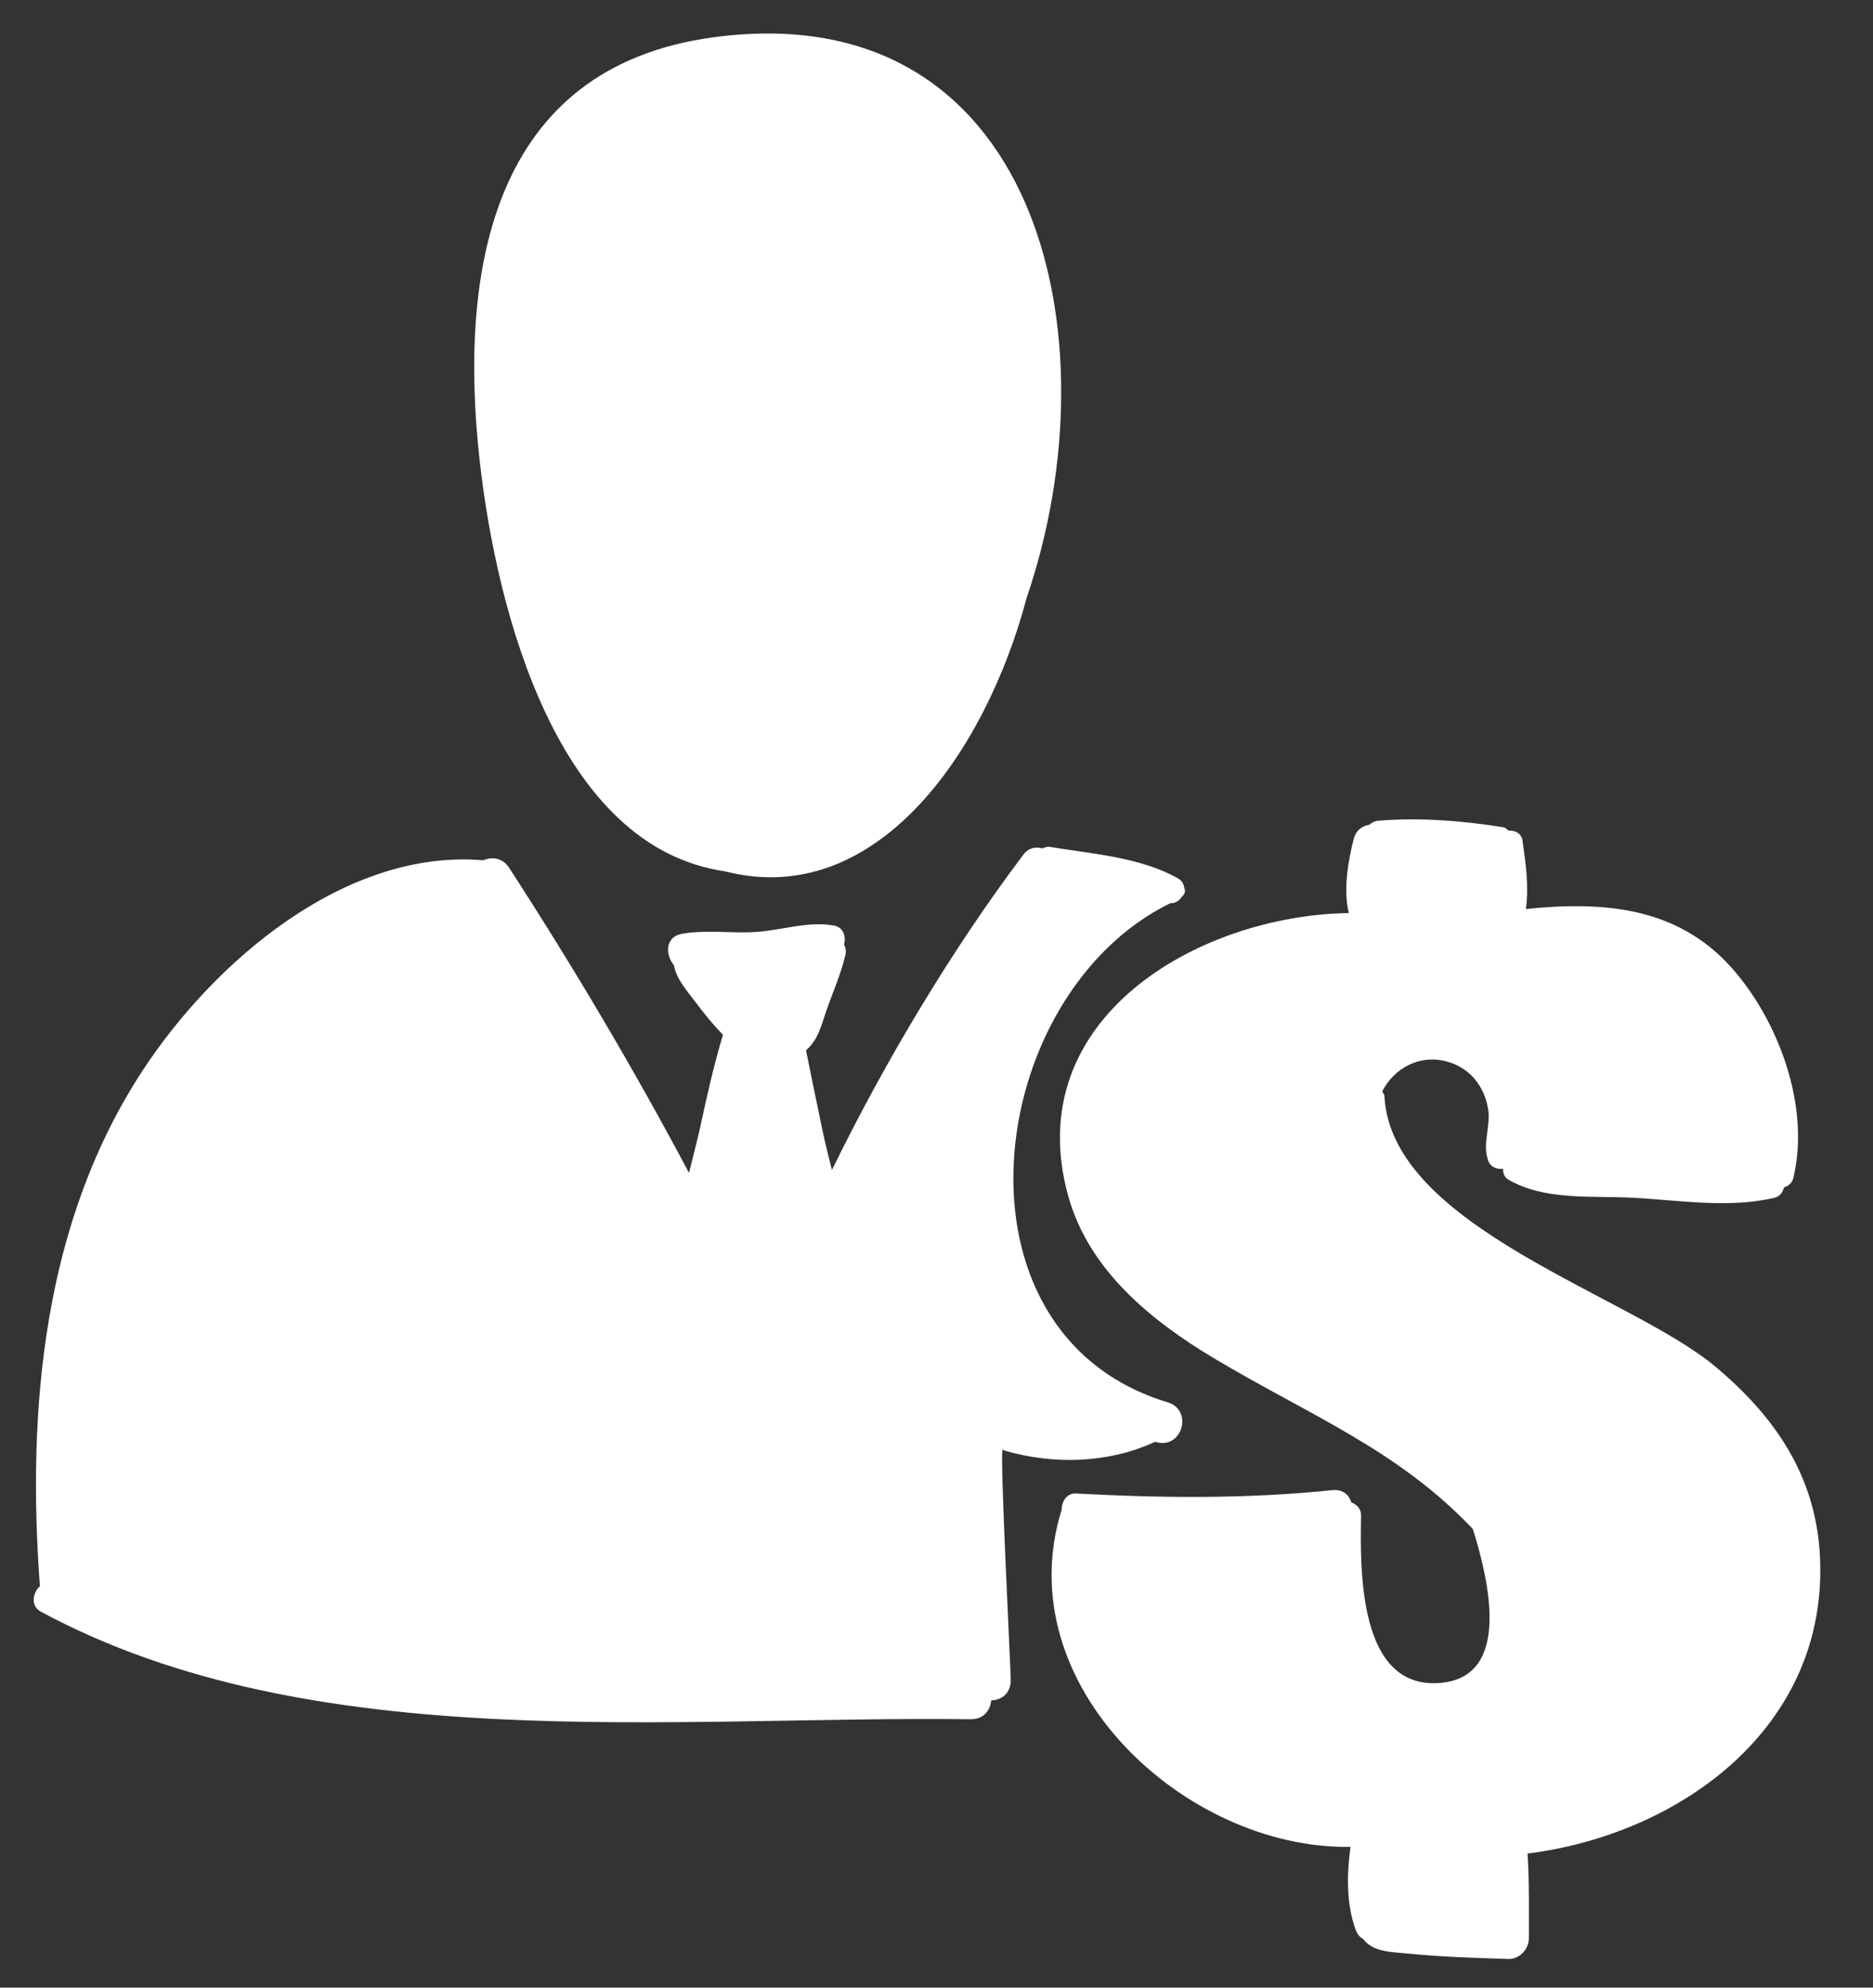
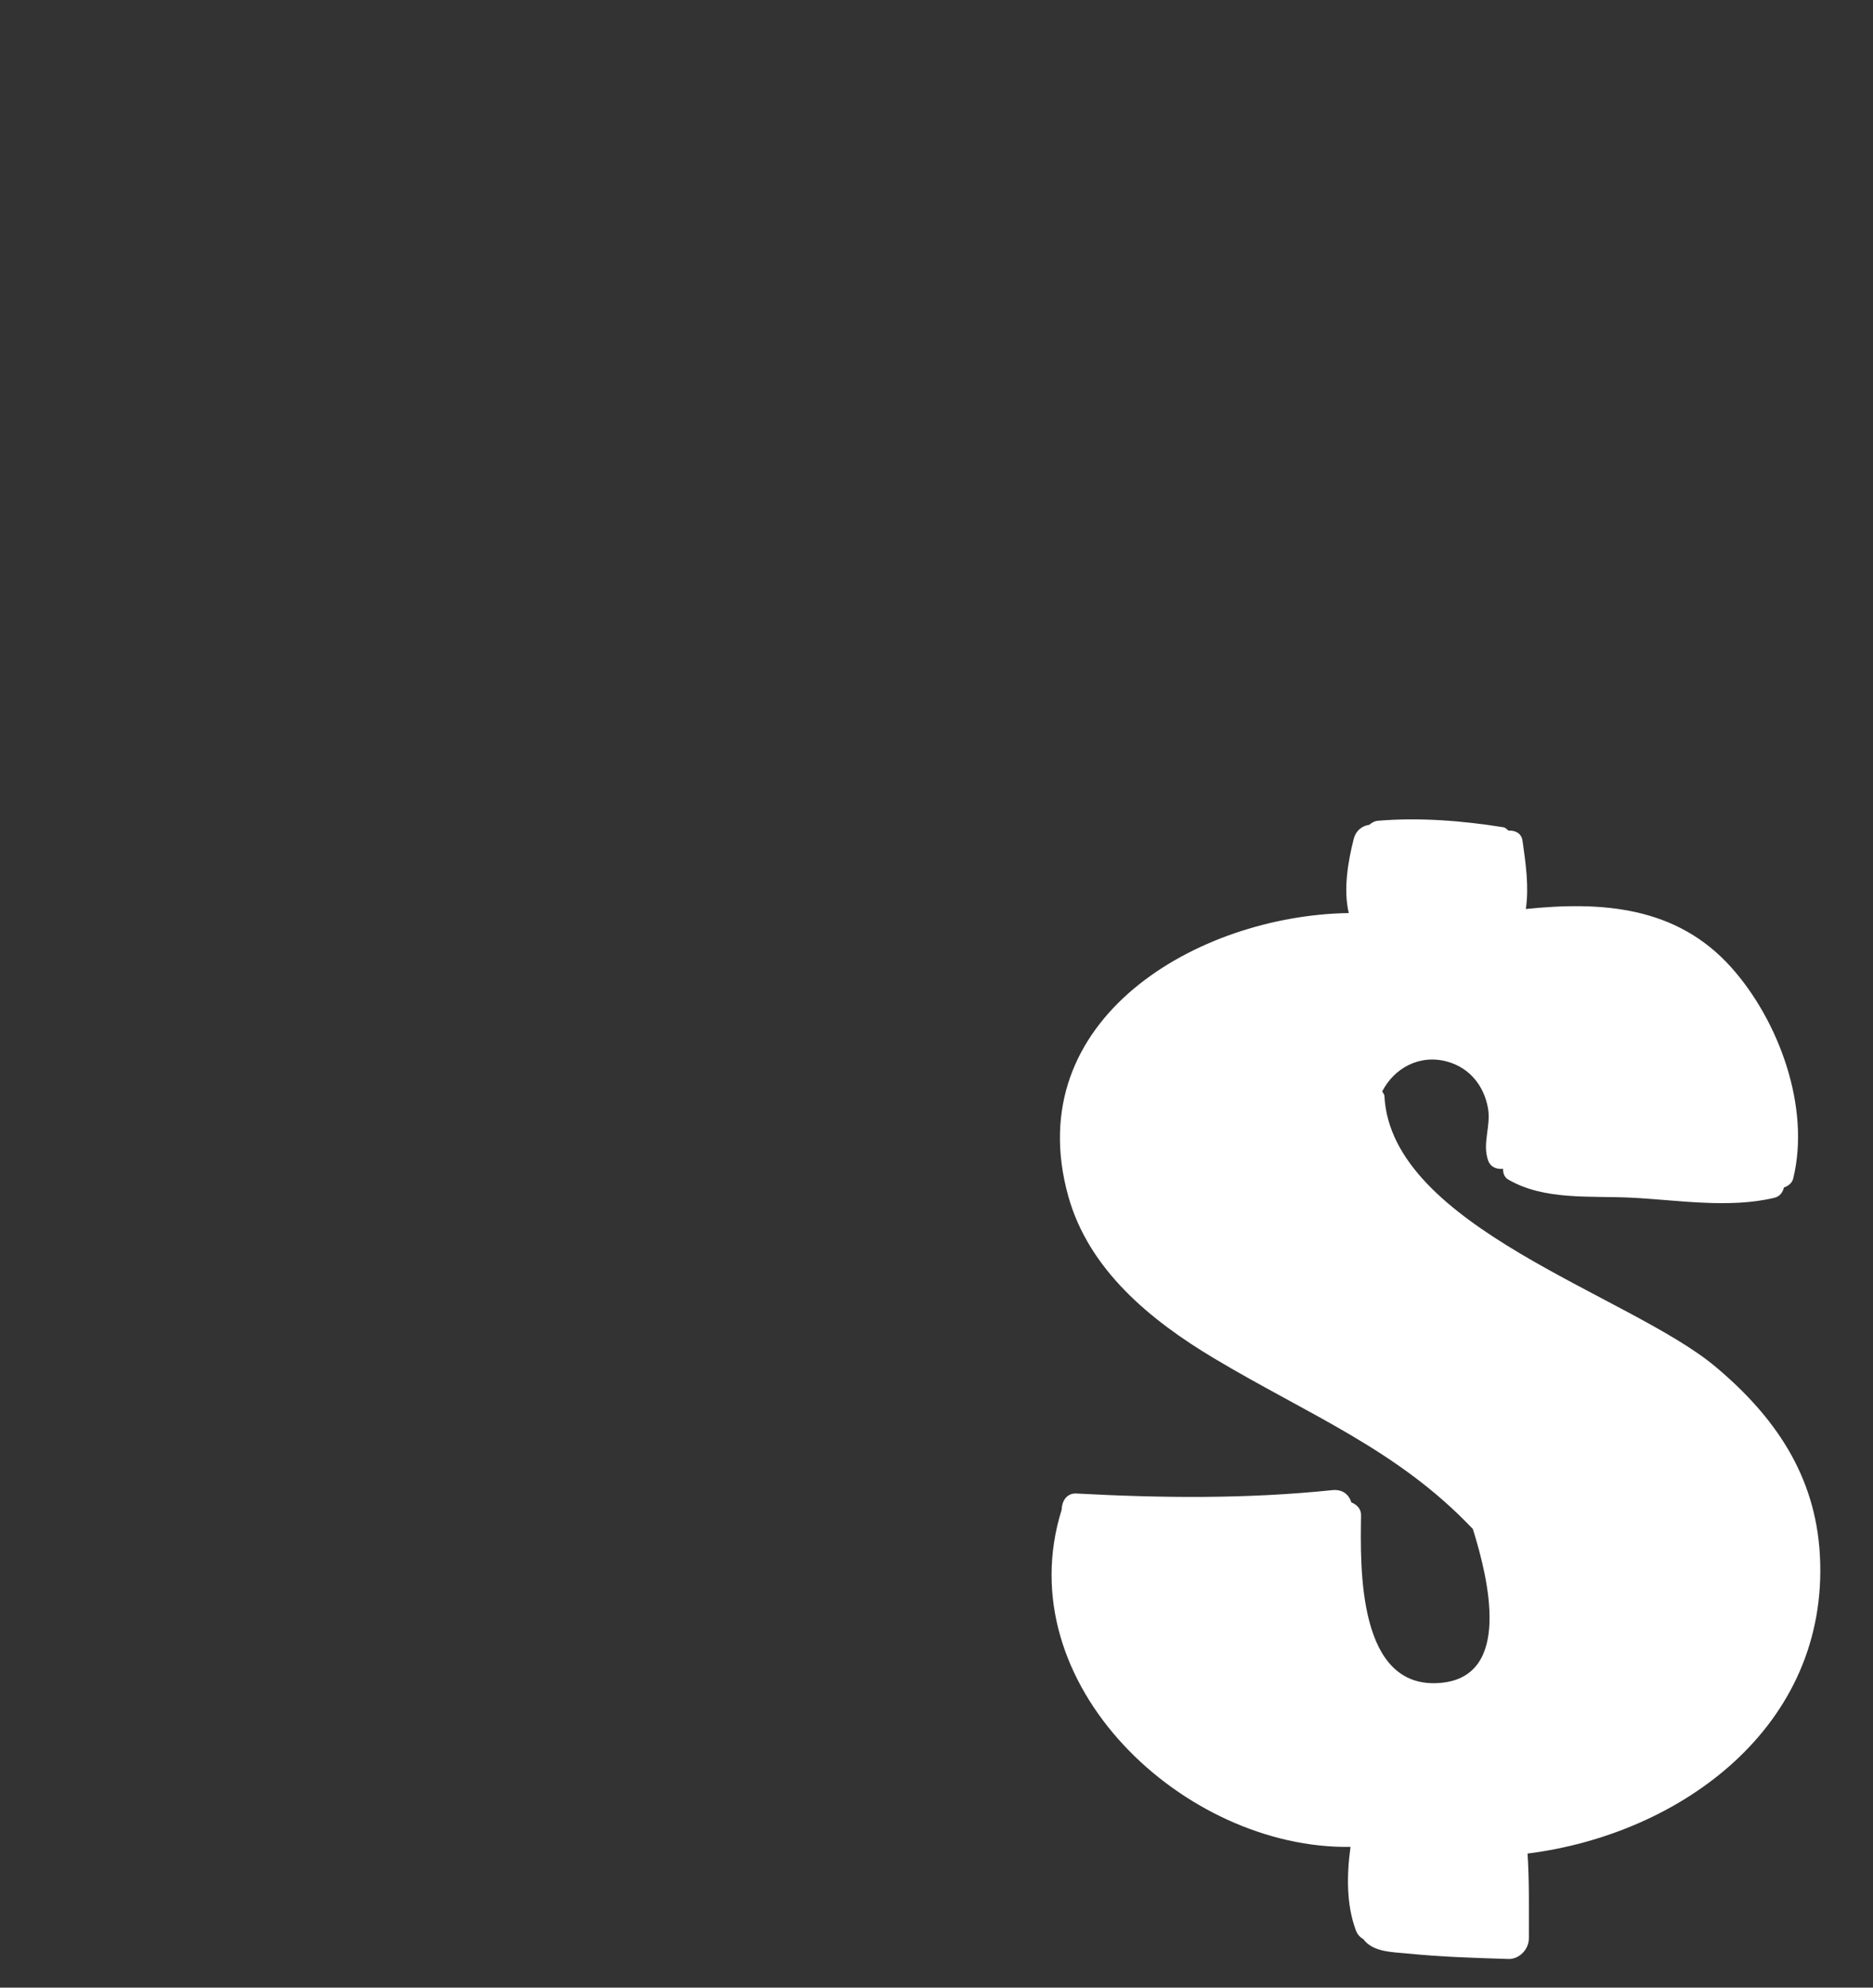
<svg xmlns="http://www.w3.org/2000/svg" version="1.1" id="Capa_1" x="0px" y="0px" width="66px" height="70px" viewBox="0 0 66 70" enable-background="new 0 0 66 70" xml:space="preserve">
  <rect x="0" y="0" width="66" height="70" fill="#333333" stroke="none" />
-   <path fill="#FFFFFF" d="M25.158,1.311c-7.857,1.048-9.013,8.253-8.248,14.978c0.606,5.312,2.755,13.547,8.635,14.397  c5.306,1.364,9.183-4.162,10.633-9.637C39.357,11.758,36.512-0.204,25.158,1.311L25.158,1.311z" />
-   <path fill="#FFFFFF" d="M41.149,49.387c-8-2.412-6.496-14.359,0.093-17.58c0.016-0.001,0.034,0.002,0.047,0.001c0.171-0.011,0.29-0.118,0.369-0.245  c0.104-0.08,0.12-0.195,0.069-0.303c-0.018-0.121-0.068-0.237-0.204-0.315c-1.306-0.756-3.067-0.877-4.533-1.12  c-0.104-0.017-0.18,0.024-0.262,0.053c-0.221-0.061-0.477-0.03-0.664,0.217c-2.508,3.324-4.877,7.281-6.749,11.111  c-0.108-0.428-0.215-0.855-0.308-1.281c-0.209-0.977-0.405-1.955-0.605-2.935c0.437-0.387,0.524-0.843,0.721-1.407  c0.227-0.652,0.513-1.285,0.669-1.959c0.029-0.122,0.007-0.247-0.047-0.357c0.069-0.293-0.016-0.614-0.379-0.675  c-0.913-0.156-1.803,0.169-2.725,0.23c-0.861,0.056-1.757-0.085-2.604,0.063c-0.604,0.106-0.604,0.735-0.289,1.106  c0.079,0.488,0.486,0.935,0.771,1.315c0.298,0.399,0.613,0.784,0.956,1.138c-0.322,1.065-0.563,2.155-0.799,3.241  c-0.117,0.537-0.267,1.078-0.396,1.623c-1.951-3.672-4.082-7.268-6.342-10.75c-0.229-0.354-0.606-0.391-0.906-0.261  c-4.858-0.411-9.465,3.546-11.985,7.373c-3.53,5.358-4.104,11.954-3.641,18.194c-0.258,0.225-0.334,0.698,0.032,0.895  c9.587,5.166,22.233,3.655,32.766,3.789c0.458,0.006,0.691-0.316,0.723-0.664c0.358-0.007,0.695-0.239,0.688-0.725  c-0.011-0.682-0.379-7.715-0.289-8.108c0.028,0.01,0.048,0.028,0.078,0.037c1.728,0.502,3.665,0.451,5.308-0.315  c0.018,0.006,0.032,0.016,0.048,0.02C41.671,51.024,42.044,49.658,41.149,49.387L41.149,49.387z" />
  <path fill="#FFFFFF" d="M64.128,54.764c-0.155-2.812-1.596-4.889-3.685-6.637c-3.019-2.524-11.421-4.911-11.659-9.524  c-0.003-0.067-0.051-0.109-0.077-0.167c0.409-0.802,1.308-1.331,2.313-1.042c0.777,0.224,1.272,0.851,1.413,1.632  c0.112,0.634-0.206,1.223,0.001,1.832c0.081,0.243,0.304,0.329,0.532,0.304c-0.007,0.149,0.044,0.297,0.172,0.373  c1.277,0.752,2.914,0.571,4.364,0.645c1.634,0.084,3.403,0.383,5.005,0.008c0.216-0.049,0.312-0.198,0.354-0.366  c0.149-0.056,0.286-0.148,0.327-0.318c0.615-2.505-0.504-5.565-2.192-7.445c-1.931-2.147-4.559-2.32-7.229-2.046  c0.115-0.785-0.004-1.604-0.116-2.399c-0.037-0.274-0.265-0.375-0.494-0.362c-0.063-0.042-0.098-0.105-0.188-0.119  c-1.443-0.23-2.964-0.352-4.424-0.227c-0.117,0.01-0.211,0.074-0.297,0.142c-0.246,0.037-0.472,0.192-0.552,0.518  c-0.196,0.785-0.365,1.756-0.169,2.59c-5.306,0.079-11.619,3.719-9.885,9.966c0.723,2.602,2.905,4.38,5.135,5.713  c3.354,2.004,6.47,3.211,9.124,6.015c0.556,1.785,1.378,5.183-1.123,5.416c-2.953,0.275-2.844-4.071-2.818-5.907  c0.003-0.23-0.157-0.373-0.342-0.449c-0.081-0.266-0.301-0.469-0.671-0.431c-3.021,0.313-5.993,0.281-9.023,0.119  c-0.336-0.018-0.51,0.276-0.511,0.562c-1.936,6.162,4.339,11.976,10.176,11.883c-0.136,0.994-0.149,2.038,0.191,2.946  c0.055,0.142,0.15,0.241,0.263,0.306c0.341,0.466,1.06,0.452,1.596,0.507c1.165,0.118,2.341,0.151,3.509,0.189  c0.391,0.014,0.727-0.345,0.726-0.727c-0.002-0.991,0.018-1.994-0.047-2.986C59.231,64.599,64.462,60.796,64.128,54.764  L64.128,54.764z" />
</svg>